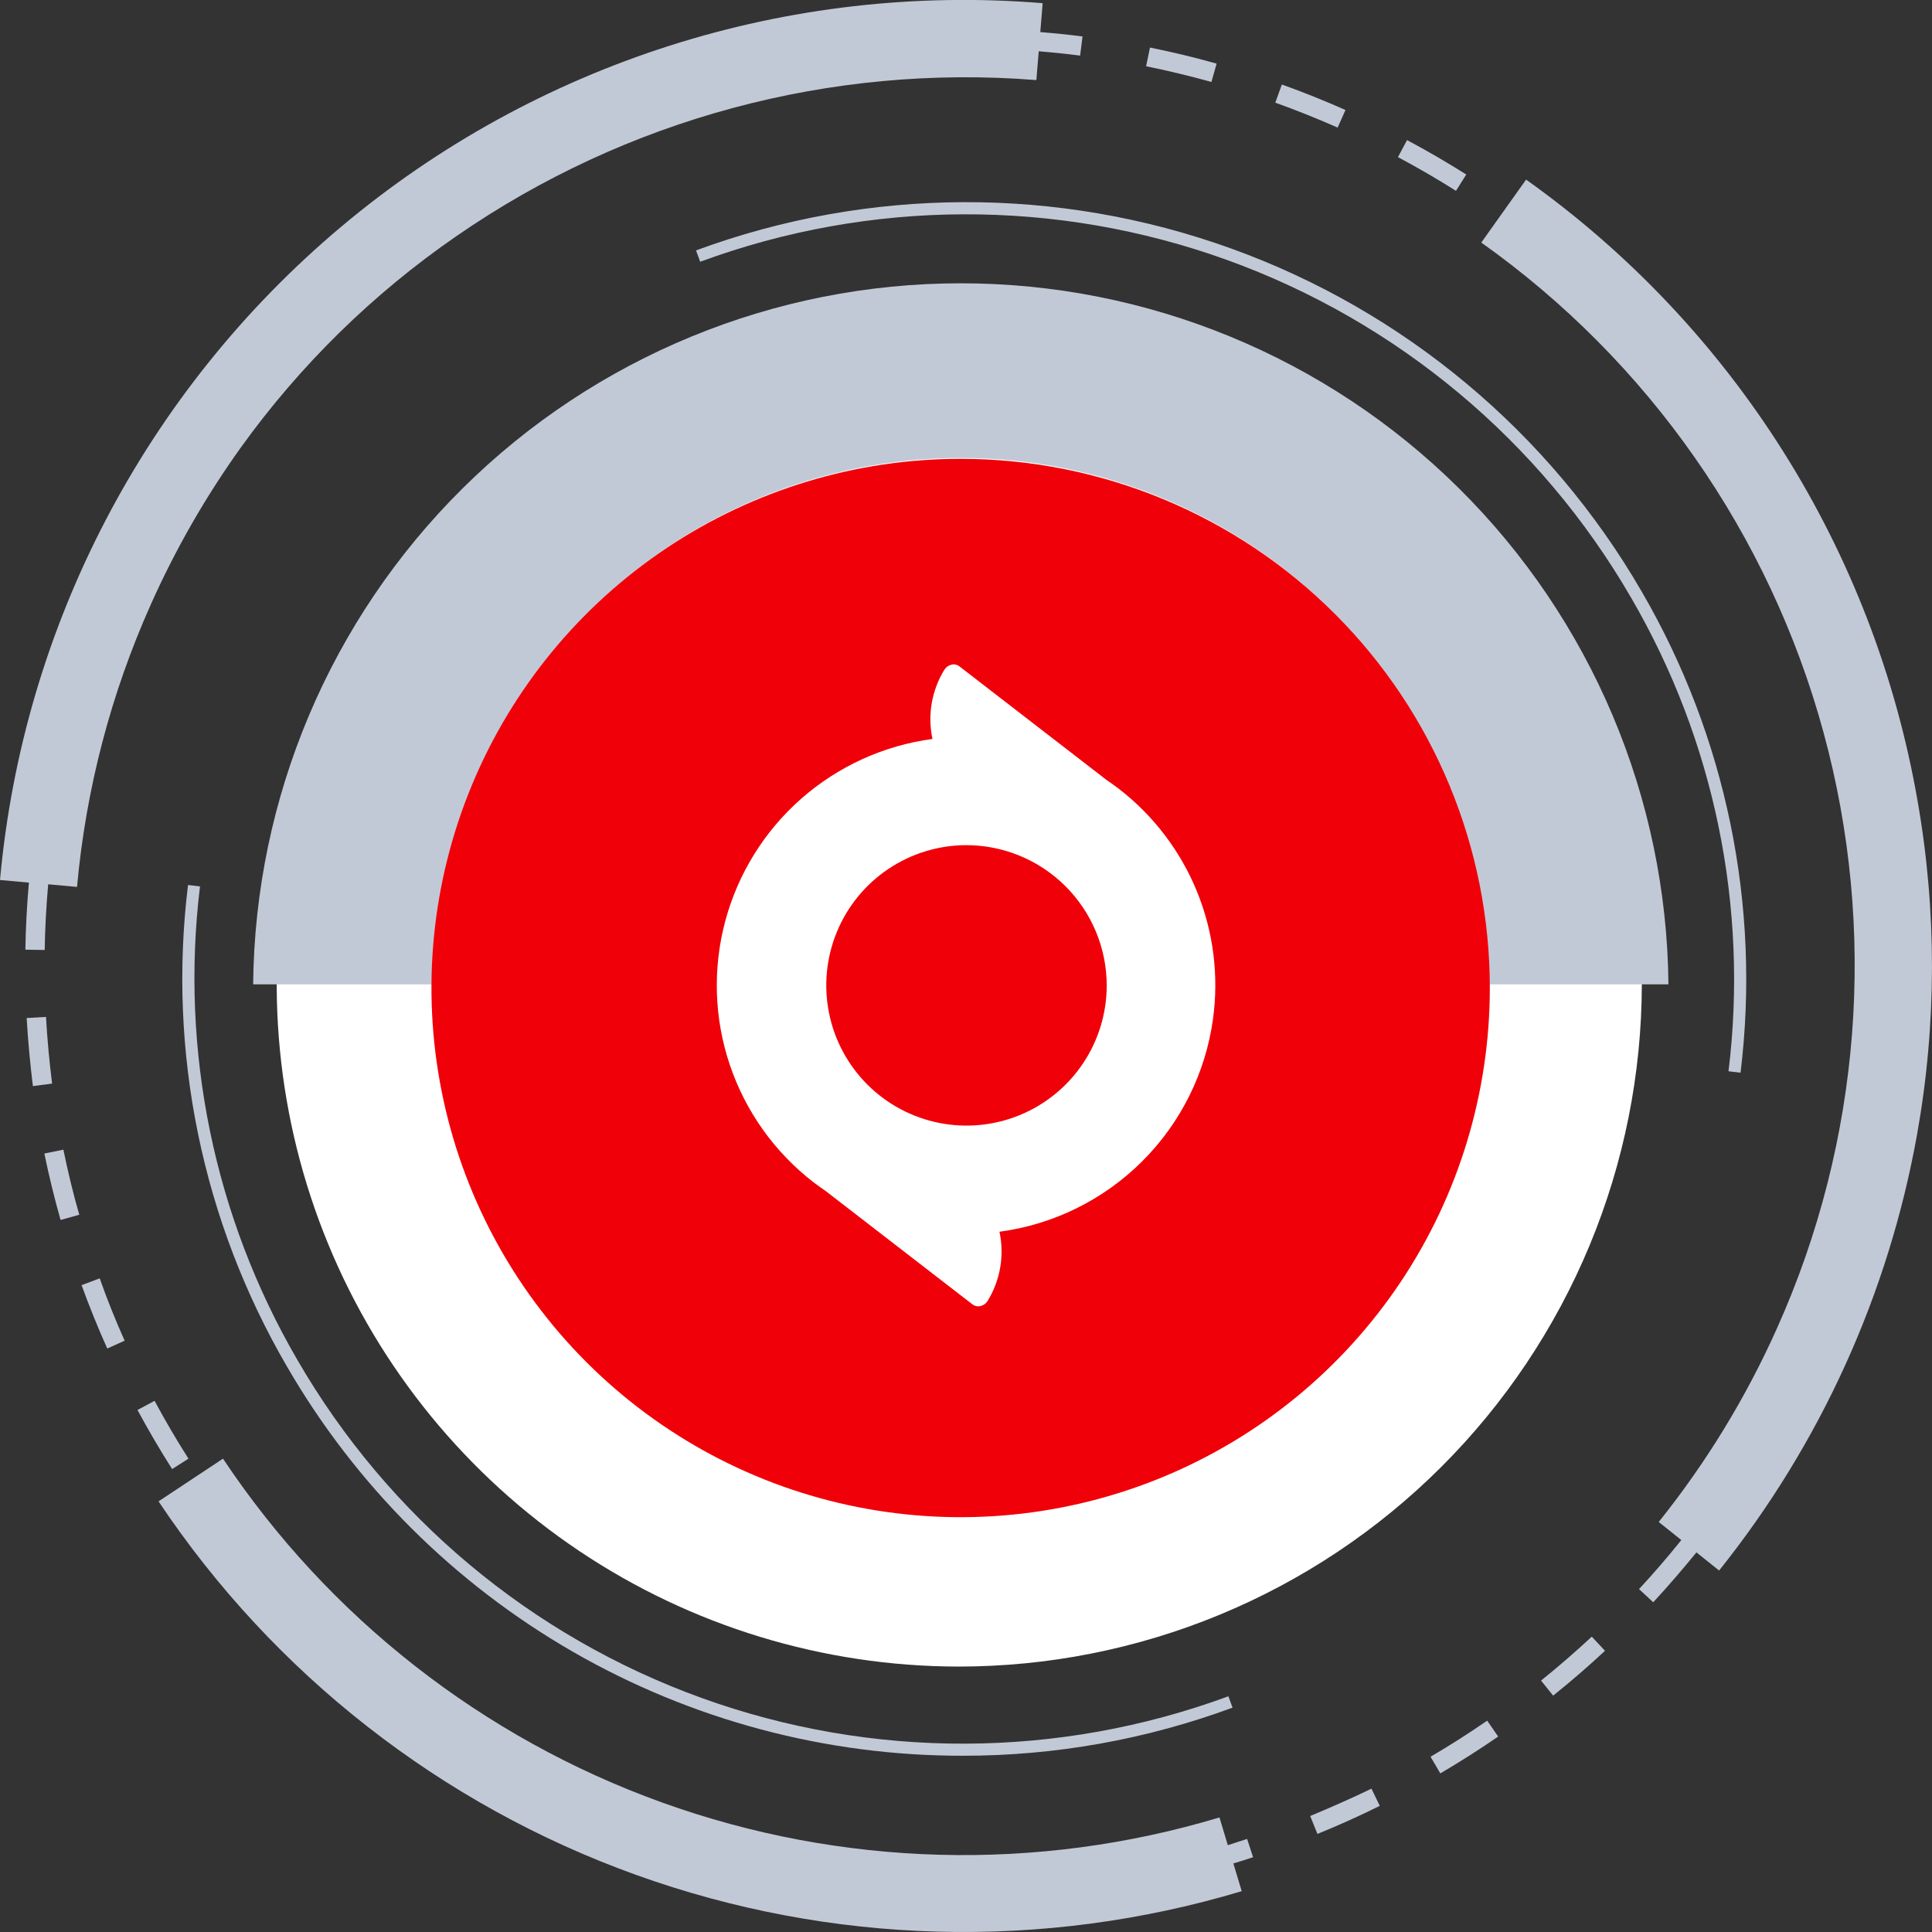
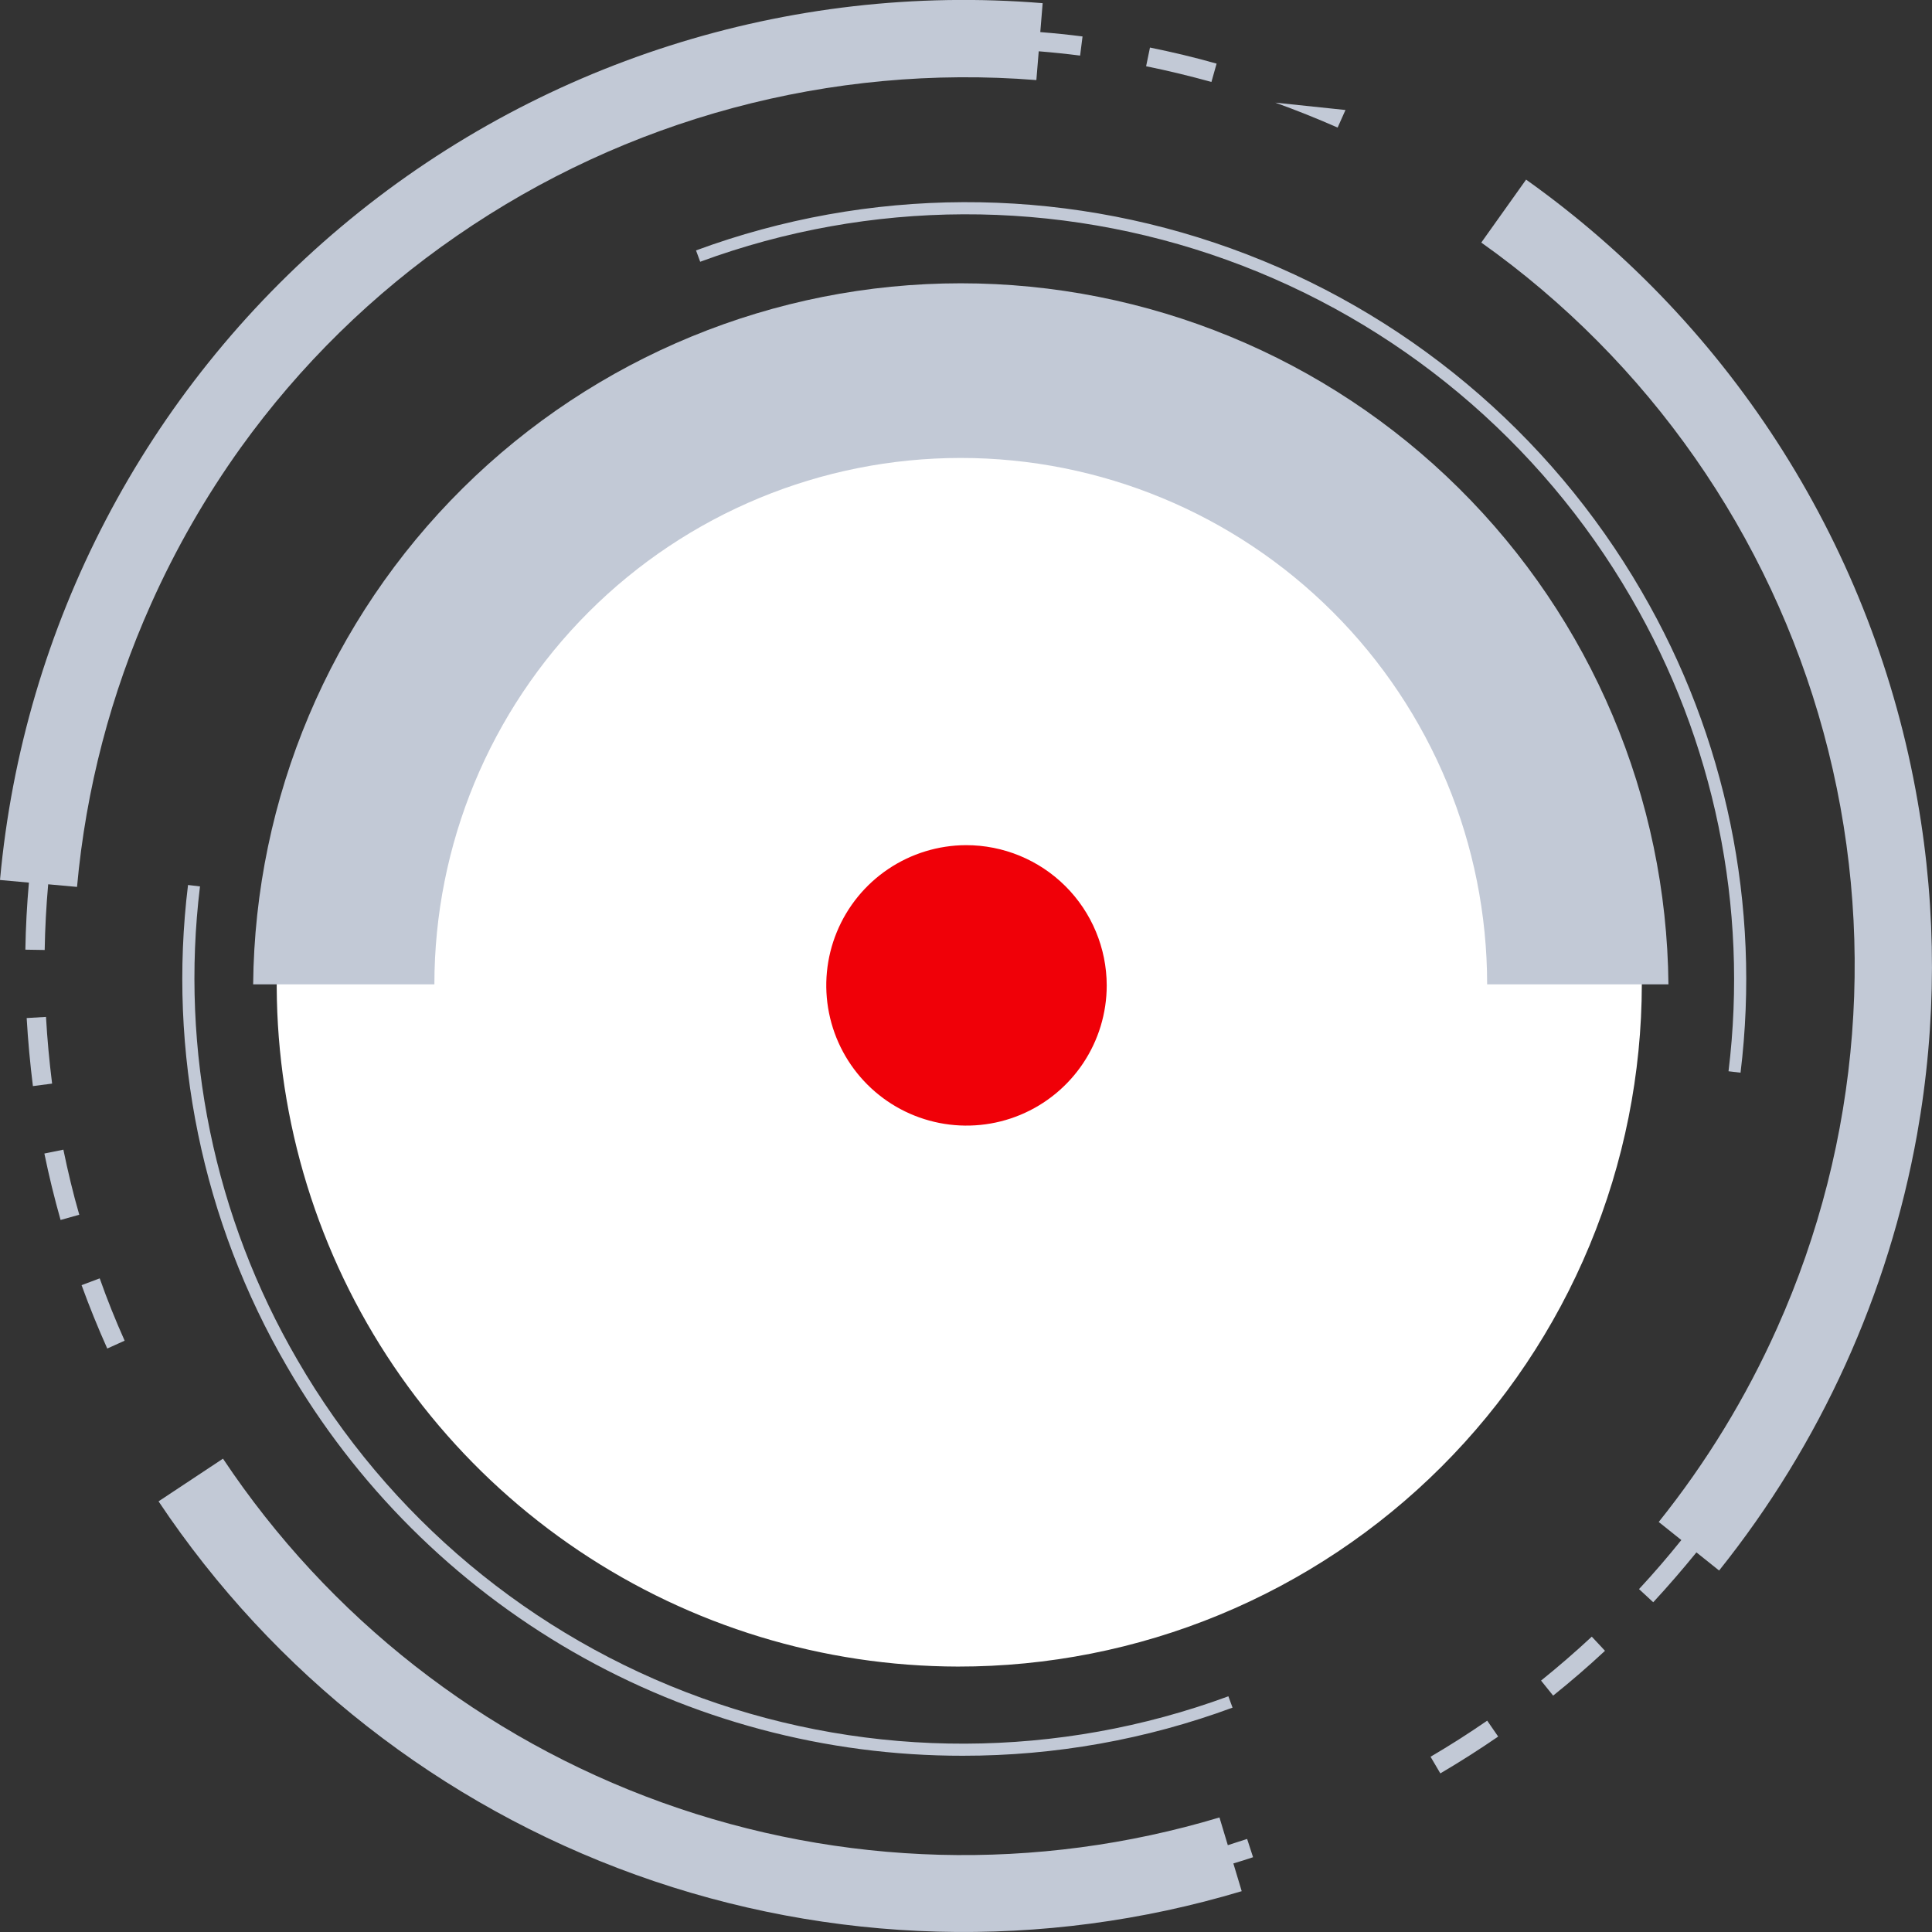
<svg xmlns="http://www.w3.org/2000/svg" width="310" height="310" viewBox="0 0 310 310" fill="none">
  <rect x="0" y="0" width="310" height="310" fill="#333333" stroke="none" />
  <g clip-path="url(#clip0_126_726)">
    <path d="M153.7 267.41C132.048 267.367 110.896 260.906 92.914 248.846C74.933 236.785 60.929 219.665 52.674 199.649C44.418 179.633 42.281 157.619 46.531 136.389C50.782 115.159 61.23 95.665 76.555 80.37C91.881 65.076 111.396 54.667 132.634 50.459C153.873 46.251 175.883 48.432 195.882 56.728C215.881 65.024 232.973 79.061 244.998 97.067C257.022 115.073 263.44 136.238 263.44 157.89C263.427 172.287 260.578 186.541 255.056 199.837C249.533 213.133 241.446 225.211 231.255 235.381C221.065 245.551 208.971 253.614 195.664 259.11C182.356 264.605 168.097 267.426 153.7 267.41Z" fill="white" />
    <path d="M154.49 281.72C132.528 281.744 110.946 275.987 91.913 265.029C72.88 254.07 57.066 238.296 46.06 219.29C32.461 195.955 26.88 168.807 30.17 142L32.09 142.23C28.88 168.591 34.372 195.279 47.73 218.23C62.284 243.377 85.249 262.577 112.576 272.447C139.902 282.317 169.836 282.223 197.1 272.18L197.77 274C183.915 279.117 169.26 281.731 154.49 281.72Z" fill="#C2C9D6" />
    <path d="M13.09 206.21C14.33 209.63 15.72 213.05 17.21 216.38L20 215.12C18.54 211.86 17.19 208.51 16 205.12L13.09 206.21Z" fill="#C2C9D6" />
    <path d="M7.12 185.09C7.85 188.66 8.73 192.25 9.72 195.75L12.72 194.91C11.72 191.47 10.89 187.96 10.17 184.47L7.12 185.09Z" fill="#C2C9D6" />
-     <path d="M30.24 234.05C28.32 231.05 26.49 227.91 24.8 224.77L22.06 226.24C23.79 229.45 25.66 232.64 27.62 235.72L30.24 234.05Z" fill="#C2C9D6" />
    <path d="M7.17 152.43C7.23 148.93 7.42 145.38 7.73 141.89L12.36 142.31C13.779 126.628 17.79 111.289 24.23 96.92C28.17 88.102 32.987 79.703 38.61 71.85C48.126 58.604 59.858 47.102 73.29 37.85C100.486 19.055 133.336 10.224 166.29 12.85L166.67 8.23C168.89 8.41 171.11 8.64 173.31 8.92L173.7 5.85C171.46 5.56 169.19 5.33 166.92 5.15L167.3 0.51C126.498 -2.833 86.027 10.075 54.695 36.423C23.363 62.772 3.705 100.429 0 141.2L4.64 141.62C4.32 145.18 4.13 148.8 4.07 152.38L7.17 152.43Z" fill="#C2C9D6" />
    <path d="M195.21 10.21C191.7 9.21 188.1 8.36 184.52 7.63L183.9 10.63C187.41 11.34 190.9 12.19 194.38 13.15L195.21 10.21Z" fill="#C2C9D6" />
    <path d="M7.38 163.17L4.28 163.35C4.49 166.99 4.83 170.66 5.28 174.27L8.36 173.87C7.92 170.34 7.58 166.74 7.38 163.17Z" fill="#C2C9D6" />
    <path d="M200.11 295.07C199.11 295.4 198.04 295.72 197.01 296.07L195.67 291.62C166.368 300.426 135.012 299.585 106.225 289.219C77.438 278.854 52.742 259.514 35.78 234.05L25.44 240.9C43.895 268.56 70.742 289.565 102.029 300.825C133.316 312.085 167.391 313.005 199.24 303.45L197.9 299C198.96 298.68 200.01 298.36 201.06 298L200.11 295.07Z" fill="#C2C9D6" />
    <path d="M229.54 281.88L231.11 284.55C234.26 282.7 237.38 280.71 240.39 278.64L238.63 276.09C235.68 278.12 232.63 280.07 229.54 281.88Z" fill="#C2C9D6" />
    <path d="M247.27 269.66L249.21 272.07C252.06 269.79 254.86 267.37 257.53 264.88L255.41 262.61C252.79 265.05 250.05 267.42 247.27 269.66Z" fill="#C2C9D6" />
-     <path d="M210.23 291.39L211.39 294.26C214.78 292.89 218.16 291.37 221.39 289.76L220.06 287C216.85 288.56 213.54 290 210.23 291.39Z" fill="#C2C9D6" />
-     <path d="M235.27 28C232.19 26.06 229 24.2 225.77 22.48L224.31 25.21C227.47 26.9 230.6 28.71 233.62 30.62L235.27 28Z" fill="#C2C9D6" />
-     <path d="M215.89 17.65C212.55 16.17 209.11 14.79 205.68 13.56L204.63 16.47C207.99 17.68 211.36 19.03 214.63 20.47L215.89 17.65Z" fill="#C2C9D6" />
+     <path d="M215.89 17.65L204.63 16.47C207.99 17.68 211.36 19.03 214.63 20.47L215.89 17.65Z" fill="#C2C9D6" />
    <path d="M307.69 128.54C300.718 88.317 278.14 52.477 244.87 28.82L237.68 38.92C264.527 57.969 283.934 85.743 292.59 117.503C301.247 149.263 298.617 183.042 285.15 213.08C280.169 224.224 273.784 234.685 266.15 244.21L269.78 247.11C267.62 249.8 265.34 252.45 262.99 254.98L265.27 257.09C267.67 254.5 270 251.79 272.2 249.09L275.84 252C292.1 231.68 303.021 207.617 307.61 182C310.763 164.322 310.79 146.228 307.69 128.54Z" fill="#C2C9D6" />
    <path d="M279.28 172.12L277.35 171.89C280.571 145.529 275.078 118.838 261.71 95.89C247.15 70.754 224.183 51.564 196.858 41.705C169.533 31.846 139.605 31.951 112.35 42L111.68 40.18C139.359 29.968 169.754 29.855 197.508 39.86C225.262 49.865 248.593 69.347 263.39 94.87C276.975 118.196 282.556 145.326 279.28 172.12Z" fill="#C2C9D6" />
    <path d="M267.71 157.94C267.429 128.011 255.343 99.403 234.079 78.338C212.816 57.273 184.096 45.456 154.165 45.456C124.234 45.456 95.514 57.273 74.251 78.338C52.987 99.403 40.901 128.011 40.62 157.94H69.7C69.7 135.54 78.598 114.057 94.438 98.218C110.277 82.378 131.76 73.48 154.16 73.48C176.56 73.48 198.043 82.378 213.882 98.218C229.722 114.057 238.62 135.54 238.62 157.94H267.71Z" fill="#C2C9D6" />
    <path d="M155 135.61C150.553 135.626 146.211 136.959 142.522 139.441C138.832 141.923 135.961 145.442 134.27 149.555C132.579 153.668 132.145 158.189 133.022 162.548C133.899 166.908 136.049 170.909 139.198 174.048C142.348 177.187 146.357 179.322 150.72 180.183C155.082 181.045 159.602 180.595 163.709 178.89C167.815 177.184 171.325 174.3 173.794 170.602C176.262 166.904 177.58 162.557 177.58 158.11C177.567 152.133 175.181 146.405 170.947 142.186C166.713 137.967 160.977 135.602 155 135.61Z" fill="#F00008" />
-     <path d="M154.16 73.62C137.366 73.616 120.947 78.593 106.981 87.92C93.015 97.248 82.129 110.508 75.699 126.022C69.269 141.537 67.585 158.611 70.859 175.083C74.133 191.555 82.218 206.686 94.093 218.563C105.967 230.44 121.096 238.529 137.568 241.807C154.039 245.085 171.113 243.405 186.629 236.979C202.145 230.552 215.408 219.669 224.739 205.706C234.07 191.742 239.05 175.324 239.05 158.53C239.05 136.014 230.107 114.42 214.188 98.497C198.268 82.573 176.676 73.625 154.16 73.62ZM194.63 163.52C193.438 172.172 189.442 180.194 183.253 186.357C177.065 192.52 169.027 196.483 160.37 197.64C161.187 201.447 160.507 205.422 158.47 208.74C158.346 208.945 158.182 209.123 157.988 209.264C157.794 209.405 157.573 209.505 157.34 209.56C157.121 209.616 156.893 209.623 156.672 209.579C156.45 209.536 156.241 209.444 156.06 209.31L132.49 191.11C131.82 190.65 131.16 190.17 130.49 189.67C124.267 184.853 119.607 178.303 117.096 170.844C114.586 163.385 114.338 155.35 116.383 147.751C118.427 140.151 122.674 133.326 128.588 128.133C134.502 122.941 141.82 119.614 149.62 118.57C148.804 114.767 149.485 110.795 151.52 107.48C151.773 107.066 152.179 106.768 152.65 106.65C152.869 106.595 153.098 106.591 153.319 106.636C153.541 106.68 153.749 106.774 153.93 106.91L177.5 125.11C178.17 125.57 178.84 126.05 179.5 126.55C185.057 130.832 189.383 136.506 192.041 142.999C194.698 149.491 195.591 156.571 194.63 163.52Z" fill="#F00008" />
  </g>
  <defs>
    <clipPath id="clip0_126_726">
      <rect width="310" height="310" fill="white" />
    </clipPath>
  </defs>
</svg>